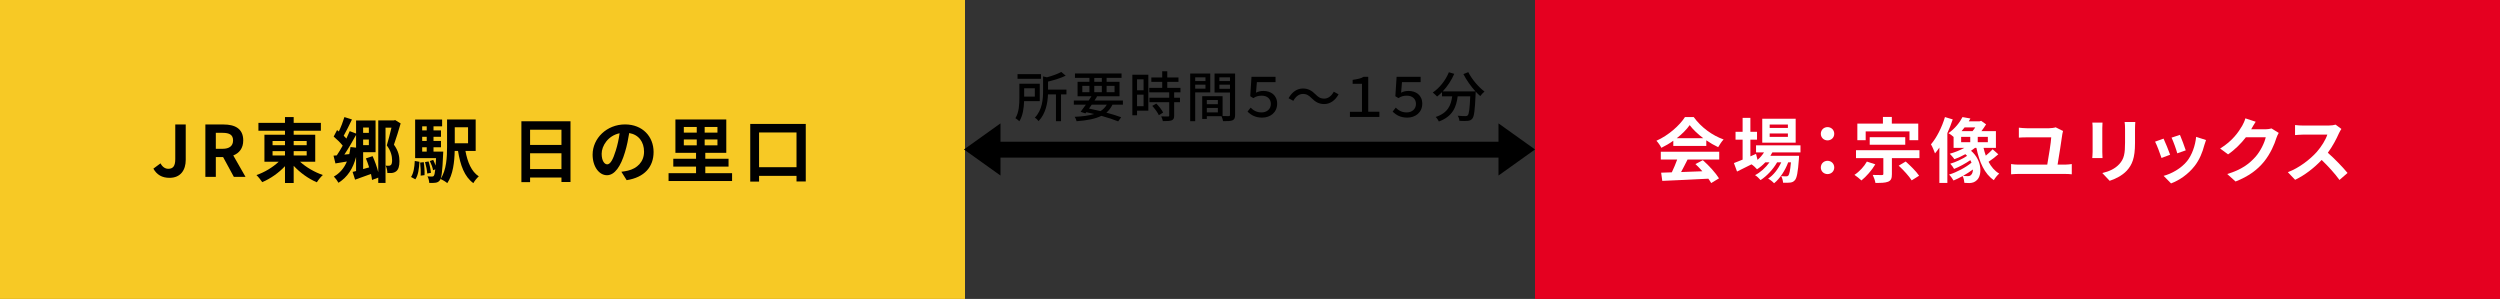
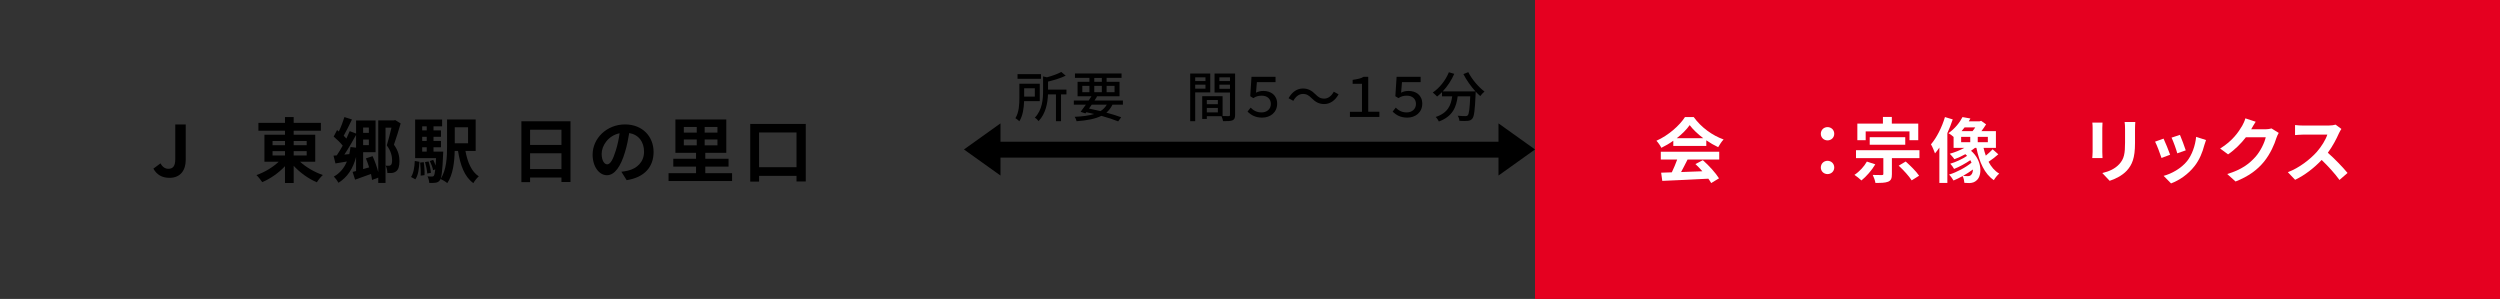
<svg xmlns="http://www.w3.org/2000/svg" id="_レイヤー_1" data-name="レイヤー 1" viewBox="0 0 920 110">
  <rect x="0" y="0" width="920" height="110" fill="#333333" stroke="none" />
  <defs>
    <style>      .cls-1 {        fill: none;        stroke: #000;        stroke-width: 5.841px;      }      .cls-2 {        fill: #e50020;      }      .cls-3 {        fill: #fff;      }      .cls-4 {        fill: #f7c925;      }    </style>
  </defs>
  <line class="cls-1" x1="364.527" y1="55.079" x2="555.473" y2="55.079" />
  <rect class="cls-2" x="564.88" width="355.12" height="110" />
  <g>
    <path class="cls-3" d="M615.774,51.793c-1.378.987-2.886,1.872-4.395,2.6-.364-.754-1.17-1.924-1.819-2.6,4.42-1.95,8.554-5.643,10.504-8.711h3.225c2.756,3.822,6.89,6.786,10.998,8.242-.78.807-1.456,1.925-2.002,2.835-1.431-.677-2.938-1.534-4.368-2.522v2.054h-12.143v-1.897ZM611.172,55.849h21.503v2.86h-11.648c-.754,1.534-1.612,3.146-2.392,4.603,2.496-.078,5.174-.183,7.826-.286-.807-.937-1.69-1.872-2.549-2.652l2.73-1.431c2.314,2.028,4.732,4.732,5.954,6.683l-2.886,1.742c-.26-.494-.624-1.04-1.04-1.612-6.11.338-12.532.599-16.953.807l-.416-3.017,3.927-.13c.702-1.456,1.43-3.172,1.976-4.706h-6.032v-2.86ZM626.799,50.856c-2.002-1.508-3.796-3.198-4.992-4.811-1.118,1.587-2.782,3.276-4.758,4.811h9.75Z" />
-     <path class="cls-3" d="M652.227,56.083c-.208.416-.469.832-.729,1.248h10.557s-.026.702-.052,1.065c-.364,5.07-.78,7.15-1.482,7.904-.494.599-1.066.807-1.716.885-.599.077-1.586.104-2.626.052-.053-.729-.312-1.769-.702-2.418.832.078,1.508.078,1.846.078.364,0,.572-.053.78-.286.364-.391.676-1.716.962-4.862h-1.014c-1.066,2.912-3.095,6.059-5.2,7.696-.521-.599-1.404-1.3-2.185-1.716,1.977-1.248,3.719-3.562,4.836-5.98h-1.533c-1.404,2.496-3.822,5.096-6.085,6.526-.494-.599-1.3-1.378-2.028-1.82,1.925-.962,3.927-2.782,5.305-4.706h-1.534c-.962,1.014-1.976,1.872-3.042,2.548-.39-.494-1.378-1.404-2.028-1.82-1.872.937-3.744,1.872-5.33,2.652l-1.144-3.12c.884-.338,1.976-.78,3.197-1.273v-7.333h-2.6v-2.912h2.6v-5.122h2.86v5.122h2.444v2.912h-2.444v6.137l2.08-.91.546,2.21c.937-.806,1.742-1.742,2.393-2.756h-2.938v-2.601h16.354v2.601h-10.348ZM660.807,52.495h-12.299v-8.789h12.299v8.789ZM657.946,45.839h-6.708v1.248h6.708v-1.248ZM657.946,49.114h-6.708v1.248h6.708v-1.248Z" />
    <path class="cls-3" d="M670.062,49.244c0-1.43,1.092-2.47,2.471-2.47s2.47,1.04,2.47,2.47c0,1.378-1.092,2.419-2.47,2.419s-2.471-1.041-2.471-2.419ZM670.062,61.647c0-1.431,1.092-2.471,2.471-2.471s2.47,1.04,2.47,2.471c0,1.378-1.092,2.418-2.47,2.418s-2.471-1.04-2.471-2.418Z" />
    <path class="cls-3" d="M690.108,60.477c-1.3,2.21-3.328,4.499-5.097,5.929-.572-.546-1.846-1.586-2.574-2.055,1.769-1.144,3.562-3.067,4.576-4.888l3.095,1.014ZM706.358,55.276v2.912h-10.14v5.877c0,1.56-.286,2.34-1.404,2.808-1.118.442-2.626.442-4.654.442-.13-.858-.572-2.106-.988-2.938,1.274.052,2.887.052,3.328.052.416-.025.572-.104.572-.416v-5.824h-10.062v-2.912h23.349ZM686.572,51.585h-3.068v-6.11h9.412v-2.444h3.276v2.444h9.725v6.11h-3.225v-3.225h-16.12v3.225ZM688.054,53.274v-2.782h13.079v2.782h-13.079ZM701.289,59.437c1.741,1.534,3.926,3.692,4.939,5.227l-2.729,1.716c-.91-1.481-3.017-3.796-4.784-5.408l2.574-1.534Z" />
    <path class="cls-3" d="M718.604,43.94c-.546,1.664-1.222,3.38-1.976,5.044v18.331h-2.938v-13.001c-.52.78-1.065,1.509-1.612,2.132-.233-.728-.987-2.521-1.481-3.328,2.08-2.418,4.004-6.214,5.147-10.036l2.86.858ZM735.375,56.785c-1.117.987-2.47,2.027-3.588,2.756.988,1.846,2.262,3.38,3.926,4.342-.676.546-1.56,1.664-1.976,2.418-3.458-2.34-5.33-6.63-6.422-11.882h-.521c-.441.363-.936.728-1.456,1.065,4.187,3.562,4.108,9.101,2.132,10.816-.806.78-1.611,1.015-2.756,1.066-.52,0-1.17-.026-1.82-.078-.052-.702-.233-1.716-.649-2.496-1.145.65-2.288,1.196-3.354,1.638-.364-.649-1.04-1.611-1.638-2.184,2.782-.832,6.162-2.626,8.269-4.395-.131-.312-.286-.598-.442-.91-1.82,1.248-4.082,2.471-5.98,3.225-.312-.572-.91-1.43-1.404-1.924,1.977-.572,4.473-1.717,6.188-2.887-.182-.208-.39-.416-.624-.624-1.326.755-2.729,1.378-4.03,1.847-.39-.494-1.195-1.534-1.716-2.002,1.82-.521,3.718-1.248,5.356-2.158h-3.952v-4.03c-.546-.521-1.326-1.092-1.898-1.378,2.444-1.717,4.212-4.004,5.175-5.929l2.912.521c-.183.338-.391.702-.599,1.04h4.004l.546-.183,1.82,1.301c-.494.806-1.092,1.689-1.716,2.496h5.33v6.162h-4.55c.233.988.494,1.95.832,2.859.91-.754,1.872-1.638,2.521-2.34l2.08,1.847ZM721.699,52.339h3.354v-1.977h-3.354v1.977ZM722.973,46.878c-.363.469-.728.937-1.118,1.379h4.03c.338-.391.702-.885,1.015-1.379h-3.927ZM726.041,62.375c-1.118.806-2.366,1.638-3.641,2.34.677.078,1.274.104,1.742.104.521,0,.937-.104,1.274-.521.364-.338.598-1.04.624-1.924ZM731.527,50.362h-3.719v1.977h3.719v-1.977Z" />
-     <path class="cls-3" d="M758.932,49.374c-.312,2.366-1.248,8.295-1.742,11.207h2.808c.91,0,1.742-.13,2.418-.208v3.771c-.728-.104-1.819-.131-2.418-.131h-17.343c-.779,0-1.689.053-2.574.131v-3.771c.832.13,1.769.208,2.574.208h10.738c.494-2.834,1.404-8.347,1.456-10.036h-8.97c-1.04,0-2.002.025-2.938.104v-3.666c.832.104,2.028.208,2.912.208h8.217c.676,0,1.976-.156,2.418-.338l2.704,1.352c-.104.364-.234.963-.26,1.17Z" />
    <path class="cls-3" d="M773.646,47.112v8.788c0,.65.026,1.664.078,2.263h-3.771c.026-.494.13-1.508.13-2.288v-8.763c0-.494-.025-1.404-.104-2.002h3.744c-.052.598-.078,1.17-.078,2.002ZM785.685,47.503v5.147c0,5.591-1.092,8.009-3.016,10.141-1.716,1.872-4.42,3.146-6.318,3.744l-2.704-2.86c2.574-.598,4.68-1.586,6.24-3.275,1.794-1.95,2.132-3.9,2.132-7.957v-4.939c0-1.041-.052-1.873-.155-2.601h3.926c-.052.728-.104,1.56-.104,2.601Z" />
    <path class="cls-3" d="M798.607,56.94l-3.172,1.196c-.442-1.404-1.742-4.862-2.366-6.006l3.12-1.118c.649,1.326,1.897,4.472,2.418,5.928ZM811.191,53.431c-.676,2.626-1.768,5.33-3.536,7.618-2.418,3.12-5.668,5.305-8.71,6.448l-2.73-2.782c2.86-.754,6.475-2.729,8.633-5.434,1.768-2.21,3.016-5.669,3.328-8.919l3.64,1.17c-.312.832-.468,1.379-.624,1.898ZM804.354,55.329l-3.12,1.092c-.312-1.274-1.456-4.42-2.106-5.772l3.095-1.014c.493,1.118,1.768,4.498,2.132,5.694Z" />
    <path class="cls-3" d="M828.507,47.45c-.026.053-.052.078-.078.13h5.227c.806,0,1.664-.13,2.262-.312l2.652,1.638c-.286.494-.65,1.223-.858,1.872-.702,2.314-2.184,5.772-4.523,8.685-2.471,3.017-5.617,5.408-10.505,7.332l-3.068-2.756c5.33-1.586,8.217-3.849,10.479-6.422,1.769-2.028,3.276-5.148,3.692-7.099h-7.307c-1.742,2.262-4.004,4.55-6.552,6.292l-2.912-2.158c4.55-2.782,6.812-6.136,8.112-8.372.39-.65.936-1.846,1.17-2.73l3.796,1.248c-.598.91-1.274,2.08-1.586,2.652Z" />
    <path class="cls-3" d="M860.722,49.062c-.884,2.028-2.34,4.811-4.082,7.15,2.574,2.236,5.721,5.564,7.255,7.437l-2.965,2.574c-1.689-2.341-4.107-4.992-6.552-7.358-2.756,2.912-6.214,5.616-9.776,7.306l-2.678-2.808c4.186-1.561,8.216-4.732,10.66-7.463,1.716-1.95,3.302-4.523,3.874-6.37h-8.814c-1.092,0-2.522.156-3.068.183v-3.692c.702.104,2.288.182,3.068.182h9.179c1.117,0,2.158-.156,2.678-.338l2.132,1.586c-.208.286-.676,1.092-.91,1.612Z" />
  </g>
-   <rect class="cls-4" width="355.12" height="110" />
  <g>
    <path d="M56.439,62.064l2.626-1.951c.754,1.404,1.768,2.002,2.859,2.002,1.69,0,2.574-.91,2.574-3.562v-12.74h3.849v13.053c0,3.615-1.82,6.578-5.954,6.578-2.809,0-4.681-1.145-5.954-3.379Z" />
-     <path d="M75.575,45.812h6.708c4.03,0,7.229,1.43,7.229,5.852,0,2.885-1.456,4.68-3.667,5.537l4.499,7.879h-4.291l-3.952-7.281h-2.678v7.281h-3.848v-19.268ZM81.919,54.758c2.47,0,3.849-1.041,3.849-3.094,0-2.08-1.379-2.783-3.849-2.783h-2.496v5.877h2.496Z" />
    <path d="M110.415,59.516c2.21,2.027,5.383,3.873,8.398,4.889-.729.623-1.716,1.871-2.21,2.678-3.042-1.273-6.162-3.51-8.528-6.059v6.318h-3.198v-6.188c-2.34,2.496-5.356,4.602-8.372,5.875-.494-.754-1.456-1.977-2.132-2.6,2.964-1.014,6.032-2.859,8.19-4.914h-5.253v-9.932h7.566v-1.482h-9.776v-2.887h9.776v-2.133h3.198v2.133h10.01v2.887h-10.01v1.482h7.931v9.932h-5.591ZM100.301,53.432h4.576v-1.535h-4.576v1.535ZM100.301,57.201h4.576v-1.586h-4.576v1.586ZM108.075,51.896v1.535h4.784v-1.535h-4.784ZM112.859,55.615h-4.784v1.586h4.784v-1.586Z" />
    <path d="M147.439,45.424c-.728,2.521-1.664,5.562-2.47,7.826,1.689,2.312,2.027,4.342,2.027,6.057,0,1.82-.363,3.096-1.195,3.719-.416.338-.962.547-1.561.625-.441.025-1.065.051-1.689.025,0-.754-.208-1.951-.624-2.705.441.027.806.027,1.144.027.286,0,.546-.078.754-.26.338-.262.469-.91.469-1.82-.026-1.43-.364-3.277-1.95-5.408.571-1.873,1.248-4.551,1.716-6.527h-2.185v20.334h-2.678v-1.951l-2.288.859c-.078-.65-.208-1.404-.39-2.211-2.055.754-4.108,1.508-5.851,2.105l-.91-2.859c.391-.104.807-.209,1.274-.312v-5.174c-1.118,4.264-3.146,7.41-6.475,9.49-.286-.572-1.144-1.742-1.69-2.287,2.236-1.275,3.797-3.146,4.785-5.539-1.482.234-2.965.494-4.213.701l-.702-2.859,1.196-.104c.702-1.041,1.456-2.262,2.185-3.588-.91-1.119-2.21-2.393-3.328-3.328l1.248-2.393c.208.156.441.338.649.52.807-1.689,1.586-3.719,2.055-5.305l2.781.885c-.962,2.002-2.08,4.291-3.042,5.98.364.363.702.701.988,1.039.468-.961.884-1.896,1.222-2.729l2.341.883v-4.811h7.176v11.676h-4.576v6.213l2.21-.623c-.338-1.145-.754-2.289-1.195-3.303l2.47-.832c.832,1.82,1.612,4.031,2.08,5.902v-19.059h5.772l.441-.129,2.028,1.248ZM131.033,54.342v-4.682c-1.3,2.393-2.887,5.098-4.316,7.229l1.82-.182c.182-.807.338-1.689.441-2.6l2.055.234ZM133.633,46.932v1.975h2.106v-1.975h-2.106ZM135.739,53.404v-2.053h-2.106v2.053h2.106Z" />
    <path d="M151.261,65.131c.936-1.377,1.273-3.613,1.378-5.902l1.716.312c-.156,2.445-.416,4.941-1.508,6.449l-1.586-.859ZM163.116,55.797s-.025.703-.052,1.041c-.26,6.24-.571,8.709-1.196,9.49-.468.598-.909.805-1.56.91-.546.104-1.404.104-2.34.078-.052-.754-.286-1.77-.65-2.418.729.078,1.326.078,1.638.078s.521-.053.702-.312c.208-.26.364-.936.521-2.34l-.807.311c-.155-.936-.676-2.312-1.195-3.379l1.248-.416c.312.65.649,1.404.884,2.105.052-.779.104-1.689.156-2.756h-7.696v-14.197h9.932v2.496h-3.172v1.508h2.756v2.342h-2.756v1.533h2.756v2.314h-2.756v1.611h3.588ZM155.94,59.672c.234,1.508.364,3.51.286,4.783l-1.431.182c.078-1.299,0-3.275-.182-4.809l1.326-.156ZM155.368,46.488v1.508h1.664v-1.508h-1.664ZM157.032,50.338h-1.664v1.533h1.664v-1.533ZM155.368,55.797h1.664v-1.611h-1.664v1.611ZM157.708,59.412c.442,1.326.78,3.041.885,4.186l-1.378.26c-.053-1.117-.416-2.859-.807-4.213l1.3-.232ZM171.281,55.537c.754,4.107,2.21,7.619,4.914,9.361-.676.57-1.586,1.715-2.002,2.496-3.276-2.367-4.784-6.553-5.643-11.857h-1.222c-.078,3.926-.599,8.736-2.73,11.857-.494-.469-1.794-1.248-2.47-1.535,2.21-3.303,2.392-8.139,2.392-11.908v-9.984h10.53v11.57h-3.77ZM167.354,46.826v5.902h4.889v-5.902h-4.889Z" />
    <path d="M209.942,44.617v22.361h-3.328v-1.639h-11.544v1.689h-3.198v-22.412h18.07ZM195.07,47.736v5.592h11.544v-5.592h-11.544ZM206.614,62.219v-5.824h-11.544v5.824h11.544Z" />
    <path d="M230.612,66.301l-1.95-3.094c.988-.104,1.717-.26,2.419-.416,3.328-.779,5.928-3.172,5.928-6.967,0-3.59-1.95-6.268-5.46-6.865-.364,2.211-.807,4.602-1.561,7.047-1.56,5.252-3.796,8.477-6.63,8.477-2.887,0-5.278-3.174-5.278-7.566,0-6.008,5.2-11.129,11.935-11.129,6.448,0,10.504,4.473,10.504,10.141,0,5.486-3.354,9.359-9.906,10.373ZM223.462,60.477c1.093,0,2.106-1.637,3.173-5.146.598-1.926,1.092-4.135,1.378-6.293-4.29.885-6.604,4.68-6.604,7.541,0,2.625,1.04,3.898,2.054,3.898Z" />
    <path d="M269.405,63.729v2.885h-23.375v-2.885h10.115v-2.42h-8.373v-2.885h8.373v-2.184h-7.593v-12.273h18.721v12.273h-7.722v2.184h8.554v2.885h-8.554v2.42h9.854ZM251.647,48.803h4.758v-2.08h-4.758v2.08ZM251.647,53.482h4.758v-2.158h-4.758v2.158ZM264.023,46.723h-4.706v2.08h4.706v-2.08ZM264.023,51.324h-4.706v2.158h4.706v-2.158Z" />
    <path d="M296.523,45.605v21.164h-3.406v-2.055h-13.78v2.107h-3.25v-21.217h20.437ZM293.117,61.518v-12.766h-13.78v12.766h13.78Z" />
  </g>
  <g>
    <path d="M376.87,37.23c-.08,2.42-.44,5.381-1.761,7.401-.279-.32-1.06-.921-1.439-1.141,1.34-2.12,1.46-5.181,1.46-7.462v-5.221h7.502v6.422h-5.762ZM383.092,28.988h-8.642v-1.7h8.642v1.7ZM376.891,32.489v3.061h3.921v-3.061h-3.921ZM392.453,34.749h-2v9.862h-1.86v-9.862h-2.94c-.12,3.081-.78,7.042-3.461,9.822-.26-.399-.92-1.04-1.38-1.26,2.76-2.881,3.04-6.802,3.04-9.822v-5.381l1.421.34c1.98-.54,4.021-1.261,5.261-1.98l1.641,1.38c-1.801.9-4.241,1.621-6.502,2.181v2.94h6.781v1.78Z" />
    <path d="M409.373,38.53c-.561,1.181-1.301,2.141-2.221,2.921,2.101.56,4.001,1.16,5.441,1.7l-1.101,1.521c-1.62-.66-3.761-1.381-6.182-2.041-2.24,1.12-5.221,1.681-9.122,1.98-.119-.54-.399-1.22-.7-1.62,2.921-.14,5.281-.44,7.162-1.04-.94-.24-1.9-.44-2.881-.66l-.32.44-1.78-.581c.561-.72,1.24-1.64,1.921-2.62h-4.421v-1.521h5.461c.36-.54.72-1.08,1.021-1.58h-5.102v-5.321h4.361v-1.44h-5.321v-1.641h17.144v1.641h-5.501v1.44h4.761v5.321h-8.562l.3.08c-.3.48-.62.98-.96,1.5h10.462v1.521h-3.86ZM398.29,33.93h2.621v-2.321h-2.621v2.321ZM401.751,38.53c-.34.48-.68.96-1,1.42,1.42.28,2.86.601,4.241.94.979-.62,1.72-1.38,2.3-2.36h-5.541ZM402.691,30.108h2.78v-1.44h-2.78v1.44ZM405.472,33.93v-2.321h-2.78v2.321h2.78ZM407.232,31.608v2.321h2.921v-2.321h-2.921Z" />
-     <path d="M422.591,40.73h-4.161v1.681h-1.72v-14.903h5.881v13.223ZM418.43,29.188v4.021h2.401v-4.021h-2.401ZM420.831,39.07v-4.221h-2.401v4.221h2.401ZM432.093,33.97v2h2.141v1.641h-2.141v4.921c0,.96-.22,1.46-.88,1.74-.7.28-1.721.3-3.28.3-.08-.5-.341-1.22-.601-1.74,1.12.04,2.221.04,2.521.04.32-.02.42-.1.42-.38v-4.881h-7.281v-1.641h7.281v-2h-7.342v-1.641h4.762v-2.2h-4.001v-1.621h4.001v-2.28h1.86v2.28h4.121v1.621h-4.121v2.2h4.86v1.641h-2.32ZM425.531,38.11c.961,1,2.061,2.36,2.501,3.32l-1.58.96c-.42-.96-1.461-2.38-2.421-3.42l1.5-.86Z" />
    <path d="M439.83,34.01v10.602h-1.84v-17.563h7.381v6.962h-5.541ZM439.83,28.448v1.38h3.781v-1.38h-3.781ZM443.611,32.629v-1.48h-3.781v1.48h3.781ZM454.514,42.291c0,1.061-.221,1.66-.94,1.98-.7.3-1.801.32-3.48.32-.08-.5-.341-1.301-.58-1.82h-5.401v1h-1.7v-8.382h7.501v7.321c.98.04,1.94.021,2.261.021.36-.021.46-.12.46-.46v-8.222h-5.681v-7.002h7.562v15.243ZM444.111,36.79v1.561h4.061v-1.561h-4.061ZM448.172,41.371v-1.66h-4.061v1.66h4.061ZM448.732,28.448v1.38h3.9v-1.38h-3.9ZM452.633,32.669v-1.521h-3.9v1.521h3.9Z" />
    <path d="M459.09,41.071l1.141-1.461c1.04,1.04,2.24,1.761,4.041,1.761,1.84,0,3.4-1.141,3.4-3.121,0-1.92-1.4-3.04-3.32-3.04-1.221,0-2.121.22-3.121.899l-1.141-.7.461-7.141h8.842v1.96h-6.862l-.319,3.881c.82-.44,1.66-.641,2.74-.641,2.7,0,5.041,1.521,5.041,4.701,0,3.301-2.641,5.121-5.501,5.121-2.521,0-4.121-.96-5.401-2.22Z" />
    <path d="M479.471,34.569c-1.46,0-2.721,1.021-3.521,2.541l-1.761-.961c1.301-2.36,3.181-3.58,5.302-3.58,1.86,0,3.221.74,4.621,2.16.979.98,1.78,1.561,3.2,1.561,1.46,0,2.721-1.021,3.521-2.541l1.761.96c-1.3,2.361-3.181,3.581-5.301,3.581-1.86,0-3.221-.74-4.621-2.16-.98-.98-1.78-1.561-3.201-1.561Z" />
    <path d="M496.771,41.131h4.441v-10.282h-3.44v-1.46c1.74-.28,3.021-.46,4.021-1.12h1.721v12.862h4.101v1.9h-10.843v-1.9Z" />
    <path d="M512.49,41.071l1.141-1.461c1.04,1.04,2.24,1.761,4.041,1.761,1.84,0,3.4-1.141,3.4-3.121,0-1.92-1.4-3.04-3.32-3.04-1.221,0-2.121.22-3.121.899l-1.141-.7.461-7.141h8.842v1.96h-6.862l-.319,3.881c.82-.44,1.66-.641,2.74-.641,2.7,0,5.041,1.521,5.041,4.701,0,3.301-2.641,5.121-5.501,5.121-2.521,0-4.121-.96-5.401-2.22Z" />
    <path d="M540.333,26.548c1.28,2.601,3.801,5.541,5.961,7.142-.479.399-1.2,1.14-1.561,1.66-.54-.46-1.12-1.021-1.68-1.641,0,.181,0,.601-.021.78-.26,6.062-.54,8.382-1.22,9.162-.46.58-.921.72-1.641.82-.68.08-1.9.06-3.101,0-.021-.561-.28-1.341-.62-1.881,1.22.12,2.36.141,2.82.141.4,0,.641-.061.86-.28.46-.48.721-2.36.92-7.002h-4.621c-.5,3.881-1.78,7.382-6.921,9.263-.2-.48-.761-1.28-1.181-1.661,4.602-1.52,5.661-4.44,6.082-7.602h-3.741v-1.54c-.58.601-1.2,1.141-1.82,1.62-.34-.399-1.141-1.14-1.58-1.479,2.48-1.681,4.681-4.422,5.921-7.462l1.98.58c-1.04,2.42-2.541,4.661-4.241,6.461h12.043c-1.66-1.82-3.301-4.141-4.441-6.361l1.801-.72Z" />
  </g>
  <polygon points="564.88 55 551.444 45.403 551.444 64.597 564.88 55" />
  <polygon points="354.741 55 368.177 64.597 368.177 45.403 354.741 55" />
</svg>